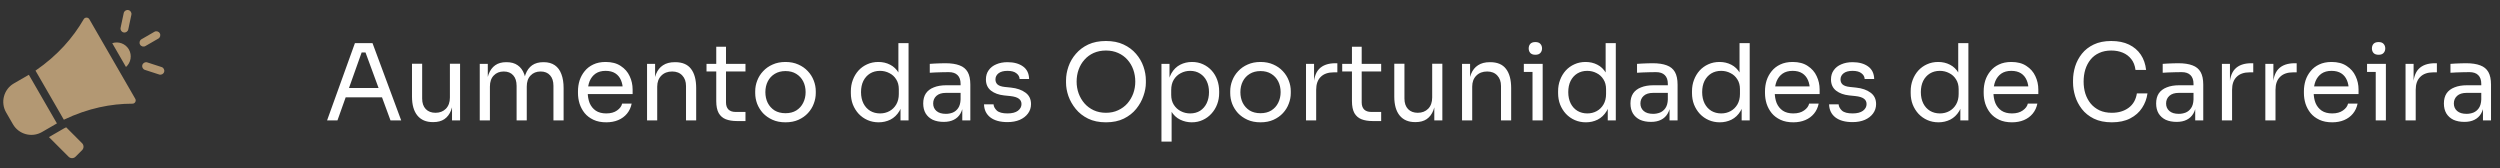
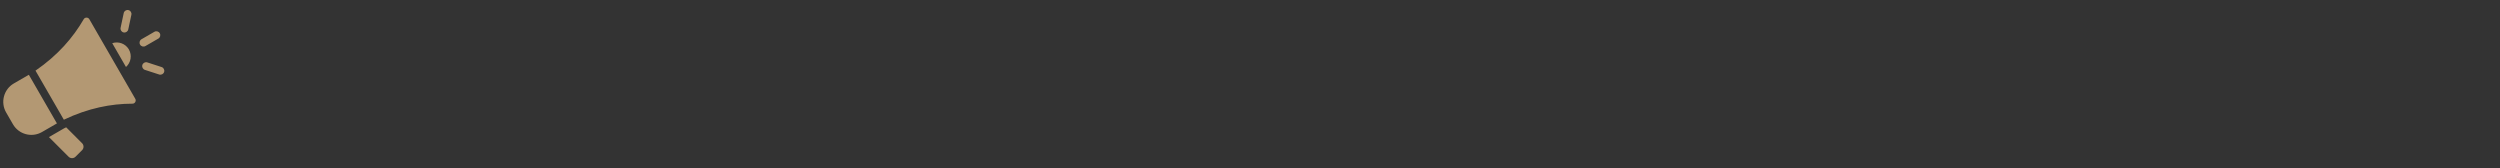
<svg xmlns="http://www.w3.org/2000/svg" width="4520" height="304" viewBox="0 0 4520 304" fill="none">
  <rect x="0" y="0" width="4520" height="304" fill="#333333" stroke="none" />
  <path fill-rule="evenodd" clip-rule="evenodd" d="M227.776 121.1C236.649 113.301 239.127 99.996 233.007 89.397C226.888 78.797 214.127 74.291 202.936 78.076L227.776 121.1ZM292.178 121.229C295.902 122.44 297.939 126.441 296.728 130.165C295.517 133.889 291.516 135.927 287.792 134.715L261.968 126.325C258.243 125.114 256.206 121.113 257.417 117.389C258.627 113.664 262.629 111.627 266.353 112.838L292.178 121.229ZM262.932 83.243C259.535 85.204 255.191 84.04 253.231 80.643C251.27 77.246 252.434 72.903 255.83 70.942L279.156 57.474C282.553 55.513 286.896 56.677 288.857 60.074C290.818 63.471 289.654 67.814 286.258 69.775L262.932 83.243ZM223.683 23.675C224.496 19.844 228.261 17.398 232.092 18.211C235.923 19.024 238.369 22.789 237.556 26.62L231.91 53.18C231.096 57.011 227.331 59.456 223.501 58.643C219.67 57.83 217.224 54.065 218.037 50.234L223.683 23.675ZM17.235 213.972L11.031 203.226C0.483 184.958 6.801 161.381 25.07 150.833L52.15 135.199L102.913 223.122L75.833 238.757C57.564 249.305 33.987 242.987 23.439 224.719L17.235 213.972ZM64.181 127.697C104.493 100.008 132.083 68.053 151.301 34.796C152.388 32.916 154.253 31.839 156.426 31.839C158.598 31.84 160.463 32.917 161.55 34.798L244.562 178.579C245.648 180.461 245.649 182.614 244.563 184.495C243.477 186.377 241.612 187.455 239.44 187.456C201.029 187.471 159.561 195.386 115.426 216.453L64.181 127.697ZM119.652 230.183C118.363 230.808 117.077 231.442 115.794 232.086L88.488 247.851L123.989 283.352C127.446 286.809 133.085 286.809 136.543 283.352L148.405 271.49C151.863 268.032 151.863 262.393 148.405 258.936L119.652 230.183Z" fill="#B39873" />
-   <path d="M591.36 217.698L641.706 77.954H673.484L725.362 217.698H706.027L659.127 90.206L668.315 94.8H645.726L655.489 90.206L610.12 217.698H591.36ZM621.415 175.967L627.732 159.121H688.033L694.35 175.967H621.415ZM782.6 220.761C770.476 220.761 761.159 216.805 754.651 208.893C748.142 200.98 744.888 189.558 744.888 174.627V115.283H763.265V178.264C763.265 186.304 765.435 192.621 769.774 197.215C774.113 201.682 779.983 203.915 787.385 203.915C795.043 203.915 801.296 201.491 806.146 196.641C810.995 191.664 813.42 184.9 813.42 176.349V115.283H831.797V217.698H817.249V173.861H819.546C819.546 183.943 818.206 192.493 815.526 199.513C812.846 206.404 808.826 211.7 803.466 215.401C798.233 218.975 791.533 220.761 783.365 220.761H782.6ZM867.39 217.698V115.474H881.939V159.312H879.642C879.642 149.358 880.918 140.935 883.47 134.043C886.15 127.024 890.106 121.664 895.339 117.963C900.571 114.262 907.208 112.411 915.248 112.411H916.013C924.054 112.411 930.69 114.262 935.922 117.963C941.282 121.664 945.239 127.024 947.791 134.043C950.343 140.935 951.62 149.358 951.62 159.312H946.26C946.26 149.358 947.6 140.935 950.28 134.043C952.96 127.024 956.916 121.664 962.148 117.963C967.508 114.262 974.208 112.411 982.249 112.411H983.014C991.054 112.411 997.754 114.262 1003.11 117.963C1008.47 121.664 1012.43 127.024 1014.98 134.043C1017.66 140.935 1019 149.358 1019 159.312V217.698H1000.63V155.292C1000.63 146.997 998.584 140.616 994.5 136.149C990.416 131.555 984.737 129.257 977.463 129.257C969.933 129.257 963.871 131.682 959.277 136.532C954.683 141.254 952.385 147.89 952.385 156.441V217.698H934.008V155.292C934.008 146.997 931.966 140.616 927.882 136.149C923.798 131.555 918.119 129.257 910.845 129.257C903.315 129.257 897.253 131.682 892.659 136.532C888.065 141.254 885.767 147.89 885.767 156.441V217.698H867.39ZM1096.11 221.144C1087.17 221.144 1079.45 219.613 1072.94 216.55C1066.43 213.487 1061.14 209.467 1057.05 204.49C1052.97 199.385 1049.91 193.706 1047.87 187.452C1045.95 181.199 1044.99 174.818 1044.99 168.309V164.864C1044.99 158.227 1045.95 151.782 1047.87 145.529C1049.91 139.276 1052.97 133.66 1057.05 128.683C1061.14 123.578 1066.31 119.558 1072.56 116.623C1078.94 113.56 1086.41 112.029 1094.96 112.029C1106.06 112.029 1115.19 114.453 1122.33 119.303C1129.61 124.025 1134.97 130.151 1138.41 137.68C1141.99 145.21 1143.77 153.25 1143.77 161.801V170.032H1053.03V156.249H1130.37L1126.16 163.715C1126.16 156.441 1125.01 150.187 1122.72 144.955C1120.42 139.595 1116.97 135.447 1112.38 132.512C1107.78 129.576 1101.98 128.109 1094.96 128.109C1087.68 128.109 1081.62 129.768 1076.77 133.086C1072.05 136.404 1068.48 140.935 1066.05 146.678C1063.75 152.421 1062.61 159.057 1062.61 166.586C1062.61 173.861 1063.75 180.433 1066.05 186.304C1068.48 192.047 1072.18 196.641 1077.15 200.087C1082.13 203.405 1088.45 205.064 1096.11 205.064C1104.15 205.064 1110.66 203.277 1115.63 199.704C1120.74 196.131 1123.8 191.983 1124.82 187.261H1142.05C1140.65 194.28 1137.84 200.342 1133.63 205.447C1129.42 210.552 1124.12 214.444 1117.74 217.124C1111.36 219.804 1104.15 221.144 1096.11 221.144ZM1169.87 217.698V115.474H1184.41V159.312H1182.12C1182.12 149.23 1183.46 140.743 1186.14 133.852C1188.95 126.833 1193.16 121.536 1198.77 117.963C1204.39 114.262 1211.47 112.411 1220.02 112.411H1220.79C1233.68 112.411 1243.18 116.432 1249.31 124.472C1255.56 132.512 1258.69 144.125 1258.69 159.312V217.698H1240.31V155.483C1240.31 147.571 1238.08 141.254 1233.61 136.532C1229.15 131.682 1223.02 129.257 1215.23 129.257C1207.19 129.257 1200.69 131.746 1195.71 136.723C1190.73 141.7 1188.24 148.337 1188.24 156.632V217.698H1169.87ZM1332.13 218.847C1324.47 218.847 1317.84 217.762 1312.22 215.593C1306.74 213.423 1302.46 209.722 1299.4 204.49C1296.46 199.13 1294.99 191.919 1294.99 182.858V84.463H1312.61V185.155C1312.61 190.643 1314.07 194.918 1317.01 197.981C1320.07 200.916 1324.35 202.384 1329.83 202.384H1347.83V218.847H1332.13ZM1277.38 129.257V115.474H1347.83V129.257H1277.38ZM1420.17 221.144C1411.23 221.144 1403.38 219.613 1396.62 216.55C1389.86 213.487 1384.11 209.467 1379.39 204.49C1374.8 199.385 1371.29 193.706 1368.86 187.452C1366.57 181.199 1365.42 174.818 1365.42 168.309V164.864C1365.42 158.355 1366.63 151.974 1369.05 145.72C1371.48 139.339 1375.05 133.66 1379.77 128.683C1384.5 123.578 1390.24 119.558 1397 116.623C1403.77 113.56 1411.49 112.029 1420.17 112.029C1428.84 112.029 1436.57 113.56 1443.33 116.623C1450.09 119.558 1455.84 123.578 1460.56 128.683C1465.28 133.66 1468.85 139.339 1471.28 145.72C1473.7 151.974 1474.92 158.355 1474.92 164.864V168.309C1474.92 174.818 1473.7 181.199 1471.28 187.452C1468.98 193.706 1465.47 199.385 1460.75 204.49C1456.16 209.467 1450.48 213.487 1443.71 216.55C1436.95 219.613 1429.1 221.144 1420.17 221.144ZM1420.17 204.681C1427.82 204.681 1434.33 203.022 1439.69 199.704C1445.18 196.258 1449.33 191.664 1452.14 185.921C1455.07 180.178 1456.54 173.733 1456.54 166.586C1456.54 159.312 1455.07 152.803 1452.14 147.06C1449.2 141.318 1444.99 136.787 1439.5 133.469C1434.14 130.151 1427.7 128.492 1420.17 128.492C1412.76 128.492 1406.32 130.151 1400.83 133.469C1395.34 136.787 1391.13 141.318 1388.2 147.06C1385.26 152.803 1383.79 159.312 1383.79 166.586C1383.79 173.733 1385.2 180.178 1388.01 185.921C1390.94 191.664 1395.09 196.258 1400.45 199.704C1405.94 203.022 1412.51 204.681 1420.17 204.681ZM1588.69 221.144C1581.41 221.144 1574.71 219.804 1568.59 217.124C1562.46 214.444 1557.1 210.679 1552.51 205.83C1548.04 200.98 1544.53 195.365 1541.98 188.984C1539.55 182.603 1538.34 175.711 1538.34 168.309V164.864C1538.34 157.589 1539.55 150.761 1541.98 144.38C1544.4 137.999 1547.78 132.384 1552.12 127.535C1556.59 122.685 1561.82 118.92 1567.82 116.24C1573.95 113.432 1580.71 112.029 1588.11 112.029C1595.9 112.029 1602.98 113.688 1609.36 117.006C1615.74 120.196 1620.97 125.237 1625.06 132.129C1629.14 139.02 1631.44 147.954 1631.95 158.929L1624.29 146.678V77.954H1642.67V217.698H1628.12V172.329H1633.48C1632.97 183.943 1630.55 193.387 1626.21 200.661C1621.87 207.808 1616.38 213.04 1609.74 216.358C1603.24 219.549 1596.22 221.144 1588.69 221.144ZM1591.18 205.064C1597.43 205.064 1603.11 203.66 1608.21 200.853C1613.32 198.045 1617.4 194.025 1620.46 188.792C1623.53 183.432 1625.06 177.179 1625.06 170.032V161.226C1625.06 154.207 1623.46 148.273 1620.27 143.423C1617.21 138.446 1613.06 134.681 1607.83 132.129C1602.73 129.449 1597.11 128.109 1590.98 128.109C1584.22 128.109 1578.22 129.704 1572.99 132.895C1567.88 136.085 1563.86 140.552 1560.93 146.295C1558.12 152.038 1556.72 158.802 1556.72 166.586C1556.72 174.371 1558.19 181.199 1561.12 187.07C1564.06 192.812 1568.14 197.279 1573.37 200.47C1578.6 203.533 1584.54 205.064 1591.18 205.064ZM1739.81 217.698V187.07H1736.75V151.655C1736.75 144.636 1734.9 139.339 1731.2 135.766C1727.62 132.193 1722.33 130.406 1715.31 130.406C1711.35 130.406 1707.27 130.47 1703.06 130.597C1698.85 130.725 1694.83 130.853 1691 130.98C1687.17 131.108 1683.85 131.299 1681.04 131.555V115.474C1683.85 115.219 1686.79 115.028 1689.85 114.9C1693.04 114.645 1696.29 114.517 1699.61 114.517C1702.93 114.39 1706.12 114.326 1709.18 114.326C1719.65 114.326 1728.2 115.602 1734.84 118.154C1741.47 120.579 1746.38 124.599 1749.58 130.215C1752.77 135.83 1754.36 143.423 1754.36 152.995V217.698H1739.81ZM1706.31 220.379C1698.65 220.379 1692.02 219.102 1686.4 216.55C1680.92 213.87 1676.64 210.041 1673.58 205.064C1670.64 200.087 1669.17 194.089 1669.17 187.07C1669.17 179.795 1670.77 173.733 1673.96 168.884C1677.28 164.034 1682.06 160.397 1688.32 157.972C1694.57 155.42 1702.1 154.143 1710.91 154.143H1738.66V167.926H1710.14C1702.74 167.926 1697.06 169.713 1693.1 173.287C1689.15 176.86 1687.17 181.454 1687.17 187.07C1687.17 192.685 1689.15 197.215 1693.1 200.661C1697.06 204.107 1702.74 205.83 1710.14 205.83C1714.48 205.83 1718.63 205.064 1722.58 203.533C1726.54 201.874 1729.79 199.193 1732.35 195.492C1735.03 191.664 1736.49 186.431 1736.75 179.795L1741.73 187.07C1741.09 194.344 1739.3 200.47 1736.37 205.447C1733.56 210.296 1729.6 213.997 1724.5 216.55C1719.52 219.102 1713.46 220.379 1706.31 220.379ZM1821.59 220.761C1808.19 220.761 1797.79 217.89 1790.39 212.147C1783.11 206.404 1779.35 198.555 1779.09 188.601H1796.32C1796.58 192.557 1798.56 196.322 1802.26 199.895C1806.09 203.341 1812.53 205.064 1821.59 205.064C1829.76 205.064 1836.01 203.469 1840.35 200.278C1844.69 196.96 1846.86 192.94 1846.86 188.218C1846.86 184.007 1845.26 180.752 1842.07 178.455C1838.88 176.03 1833.71 174.435 1826.57 173.669L1815.47 172.521C1805.77 171.5 1797.85 168.628 1791.73 163.906C1785.6 159.057 1782.54 152.293 1782.54 143.615C1782.54 137.106 1784.2 131.555 1787.52 126.96C1790.83 122.238 1795.43 118.665 1801.3 116.24C1807.17 113.688 1813.93 112.411 1821.59 112.411C1833.08 112.411 1842.39 114.964 1849.54 120.069C1856.69 125.174 1860.39 132.767 1860.64 142.849H1843.41C1843.29 138.765 1841.37 135.319 1837.67 132.512C1834.1 129.576 1828.74 128.109 1821.59 128.109C1814.44 128.109 1809.02 129.576 1805.32 132.512C1801.62 135.447 1799.77 139.148 1799.77 143.615C1799.77 147.443 1801.04 150.506 1803.6 152.803C1806.28 155.101 1810.62 156.568 1816.61 157.206L1827.72 158.355C1838.69 159.503 1847.5 162.566 1854.13 167.544C1860.77 172.393 1864.09 179.285 1864.09 188.218C1864.09 194.599 1862.24 200.278 1858.54 205.255C1854.96 210.105 1849.99 213.934 1843.61 216.741C1837.22 219.421 1829.89 220.761 1821.59 220.761ZM1999.56 221.144C1987.05 221.144 1976.27 218.911 1967.21 214.444C1958.15 209.977 1950.68 204.107 1944.81 196.833C1938.94 189.558 1934.54 181.773 1931.6 173.478C1928.79 165.183 1927.39 157.206 1927.39 149.549V145.338C1927.39 137.042 1928.86 128.683 1931.79 120.26C1934.73 111.837 1939.19 104.18 1945.19 97.288C1951.19 90.269 1958.66 84.654 1967.59 80.442C1976.65 76.231 1987.31 74.125 1999.56 74.125C2011.81 74.125 2022.4 76.231 2031.34 80.442C2040.4 84.654 2047.93 90.269 2053.93 97.288C2059.92 104.18 2064.39 111.837 2067.33 120.26C2070.26 128.683 2071.73 137.042 2071.73 145.338V149.549C2071.73 157.206 2070.26 165.183 2067.33 173.478C2064.52 181.773 2060.18 189.558 2054.31 196.833C2048.44 204.107 2040.97 209.977 2031.91 214.444C2022.85 218.911 2012.07 221.144 1999.56 221.144ZM1999.56 203.915C2007.73 203.915 2015.06 202.384 2021.57 199.321C2028.21 196.258 2033.83 192.111 2038.42 186.878C2043.01 181.518 2046.52 175.52 2048.95 168.884C2051.37 162.12 2052.59 155.037 2052.59 147.635C2052.59 139.85 2051.37 132.576 2048.95 125.812C2046.52 119.048 2043.01 113.113 2038.42 108.009C2033.83 102.776 2028.21 98.692 2021.57 95.757C2015.06 92.822 2007.73 91.354 1999.56 91.354C1991.39 91.354 1983.99 92.822 1977.35 95.757C1970.84 98.692 1965.29 102.776 1960.7 108.009C1956.1 113.113 1952.59 119.048 1950.17 125.812C1947.74 132.576 1946.53 139.85 1946.53 147.635C1946.53 155.037 1947.74 162.12 1950.17 168.884C1952.59 175.52 1956.1 181.518 1960.7 186.878C1965.29 192.111 1970.84 196.258 1977.35 199.321C1983.99 202.384 1991.39 203.915 1999.56 203.915ZM2099.91 255.985V115.474H2114.46V159.695L2111.02 159.312C2111.65 148.337 2113.95 139.403 2117.91 132.512C2121.99 125.493 2127.29 120.324 2133.8 117.006C2140.31 113.688 2147.39 112.029 2155.05 112.029C2162.45 112.029 2169.15 113.432 2175.15 116.24C2181.27 119.048 2186.5 122.876 2190.84 127.726C2195.18 132.576 2198.5 138.191 2200.8 144.572C2203.09 150.953 2204.24 157.717 2204.24 164.864V168.309C2204.24 175.456 2203.03 182.22 2200.61 188.601C2198.18 194.982 2194.74 200.597 2190.27 205.447C2185.93 210.296 2180.7 214.125 2174.57 216.933C2168.57 219.74 2161.94 221.144 2154.66 221.144C2147.39 221.144 2140.43 219.549 2133.8 216.358C2127.16 213.168 2121.67 207.999 2117.33 200.853C2112.99 193.706 2110.51 184.326 2109.87 172.712L2118.29 188.027V255.985H2099.91ZM2151.79 205.064C2158.68 205.064 2164.68 203.469 2169.79 200.278C2174.89 196.96 2178.85 192.43 2181.65 186.687C2184.46 180.816 2185.87 174.116 2185.87 166.586C2185.87 158.929 2184.46 152.229 2181.65 146.486C2178.85 140.743 2174.89 136.277 2169.79 133.086C2164.68 129.768 2158.68 128.109 2151.79 128.109C2145.67 128.109 2139.99 129.513 2134.75 132.32C2129.52 135 2125.31 138.957 2122.12 144.189C2119.06 149.294 2117.53 155.483 2117.53 162.758V171.564C2117.53 178.583 2119.12 184.581 2122.31 189.558C2125.5 194.535 2129.71 198.364 2134.95 201.044C2140.18 203.724 2145.79 205.064 2151.79 205.064ZM2278.99 221.144C2270.05 221.144 2262.21 219.613 2255.44 216.55C2248.68 213.487 2242.94 209.467 2238.21 204.49C2233.62 199.385 2230.11 193.706 2227.68 187.452C2225.39 181.199 2224.24 174.818 2224.24 168.309V164.864C2224.24 158.355 2225.45 151.974 2227.88 145.72C2230.3 139.339 2233.87 133.66 2238.6 128.683C2243.32 123.578 2249.06 119.558 2255.83 116.623C2262.59 113.56 2270.31 112.029 2278.99 112.029C2287.67 112.029 2295.39 113.56 2302.15 116.623C2308.92 119.558 2314.66 123.578 2319.38 128.683C2324.1 133.66 2327.68 139.339 2330.1 145.72C2332.53 151.974 2333.74 158.355 2333.74 164.864V168.309C2333.74 174.818 2332.53 181.199 2330.1 187.452C2327.8 193.706 2324.29 199.385 2319.57 204.49C2314.98 209.467 2309.3 213.487 2302.53 216.55C2295.77 219.613 2287.92 221.144 2278.99 221.144ZM2278.99 204.681C2286.65 204.681 2293.15 203.022 2298.51 199.704C2304 196.258 2308.15 191.664 2310.96 185.921C2313.89 180.178 2315.36 173.733 2315.36 166.586C2315.36 159.312 2313.89 152.803 2310.96 147.06C2308.02 141.318 2303.81 136.787 2298.32 133.469C2292.96 130.151 2286.52 128.492 2278.99 128.492C2271.59 128.492 2265.14 130.151 2259.65 133.469C2254.17 136.787 2249.95 141.318 2247.02 147.06C2244.08 152.803 2242.62 159.312 2242.62 166.586C2242.62 173.733 2244.02 180.178 2246.83 185.921C2249.76 191.664 2253.91 196.258 2259.27 199.704C2264.76 203.022 2271.33 204.681 2278.99 204.681ZM2361.26 217.698V115.474H2375.81V157.589H2375.04C2375.04 142.658 2378.3 131.746 2384.81 124.854C2391.44 117.835 2401.33 114.326 2414.48 114.326H2417.93V130.789H2411.42C2401.21 130.789 2393.36 133.533 2387.87 139.02C2382.38 144.38 2379.64 152.165 2379.64 162.375V217.698H2361.26ZM2481.47 218.847C2473.81 218.847 2467.17 217.762 2461.56 215.593C2456.07 213.423 2451.79 209.722 2448.73 204.49C2445.8 199.13 2444.33 191.919 2444.33 182.858V84.463H2461.94V185.155C2461.94 190.643 2463.41 194.918 2466.34 197.981C2469.41 200.916 2473.68 202.384 2479.17 202.384H2497.16V218.847H2481.47ZM2426.72 129.257V115.474H2497.16V129.257H2426.72ZM2558.57 220.761C2546.45 220.761 2537.13 216.805 2530.62 208.893C2524.11 200.98 2520.86 189.558 2520.86 174.627V115.283H2539.24V178.264C2539.24 186.304 2541.41 192.621 2545.74 197.215C2550.08 201.682 2555.95 203.915 2563.36 203.915C2571.01 203.915 2577.27 201.491 2582.12 196.641C2586.97 191.664 2589.39 184.9 2589.39 176.349V115.283H2607.77V217.698H2593.22V173.861H2595.52C2595.52 183.943 2594.18 192.493 2591.5 199.513C2588.82 206.404 2584.8 211.7 2579.44 215.401C2574.2 218.975 2567.5 220.761 2559.34 220.761H2558.57ZM2643.36 217.698V115.474H2657.91V159.312H2655.61C2655.61 149.23 2656.95 140.743 2659.63 133.852C2662.44 126.833 2666.65 121.536 2672.27 117.963C2677.88 114.262 2684.96 112.411 2693.52 112.411H2694.28C2707.17 112.411 2716.68 116.432 2722.8 124.472C2729.06 132.512 2732.18 144.125 2732.18 159.312V217.698H2713.81V155.483C2713.81 147.571 2711.57 141.254 2707.11 136.532C2702.64 131.682 2696.51 129.257 2688.73 129.257C2680.69 129.257 2674.18 131.746 2669.2 136.723C2664.23 141.7 2661.74 148.337 2661.74 156.632V217.698H2643.36ZM2770.79 217.698V115.474H2789.16V217.698H2770.79ZM2755.09 130.023V115.474H2789.16V130.023H2755.09ZM2775.95 99.011C2771.87 99.011 2768.81 97.927 2766.77 95.757C2764.85 93.587 2763.89 90.844 2763.89 87.525C2763.89 84.207 2764.85 81.463 2766.77 79.294C2768.81 77.124 2771.87 76.04 2775.95 76.04C2780.04 76.04 2783.04 77.124 2784.95 79.294C2786.99 81.463 2788.01 84.207 2788.01 87.525C2788.01 90.844 2786.99 93.587 2784.95 95.757C2783.04 97.927 2780.04 99.011 2775.95 99.011ZM2867.39 221.144C2860.11 221.144 2853.41 219.804 2847.29 217.124C2841.16 214.444 2835.8 210.679 2831.21 205.83C2826.74 200.98 2823.23 195.365 2820.68 188.984C2818.25 182.603 2817.04 175.711 2817.04 168.309V164.864C2817.04 157.589 2818.25 150.761 2820.68 144.38C2823.1 137.999 2826.48 132.384 2830.82 127.535C2835.29 122.685 2840.52 118.92 2846.52 116.24C2852.65 113.432 2859.41 112.029 2866.81 112.029C2874.6 112.029 2881.68 113.688 2888.06 117.006C2894.44 120.196 2899.67 125.237 2903.76 132.129C2907.84 139.02 2910.14 147.954 2910.65 158.929L2902.99 146.678V77.954H2921.37V217.698H2906.82V172.329H2912.18C2911.67 183.943 2909.25 193.387 2904.91 200.661C2900.57 207.808 2895.08 213.04 2888.44 216.358C2881.93 219.549 2874.92 221.144 2867.39 221.144ZM2869.87 205.064C2876.13 205.064 2881.81 203.66 2886.91 200.853C2892.02 198.045 2896.1 194.025 2899.16 188.792C2902.23 183.432 2903.76 177.179 2903.76 170.032V161.226C2903.76 154.207 2902.16 148.273 2898.97 143.423C2895.91 138.446 2891.76 134.681 2886.53 132.129C2881.42 129.449 2875.81 128.109 2869.68 128.109C2862.92 128.109 2856.92 129.704 2851.69 132.895C2846.58 136.085 2842.56 140.552 2839.63 146.295C2836.82 152.038 2835.42 158.802 2835.42 166.586C2835.42 174.371 2836.88 181.199 2839.82 187.07C2842.75 192.812 2846.84 197.279 2852.07 200.47C2857.3 203.533 2863.24 205.064 2869.87 205.064ZM3018.51 217.698V187.07H3015.45V151.655C3015.45 144.636 3013.6 139.339 3009.9 135.766C3006.32 132.193 3001.03 130.406 2994.01 130.406C2990.05 130.406 2985.97 130.47 2981.76 130.597C2977.55 130.725 2973.52 130.853 2969.7 130.98C2965.87 131.108 2962.55 131.299 2959.74 131.555V115.474C2962.55 115.219 2965.48 115.028 2968.55 114.9C2971.74 114.645 2974.99 114.517 2978.31 114.517C2981.63 114.39 2984.82 114.326 2987.88 114.326C2998.35 114.326 3006.9 115.602 3013.53 118.154C3020.17 120.579 3025.08 124.599 3028.27 130.215C3031.46 135.83 3033.06 143.423 3033.06 152.995V217.698H3018.51ZM2985.01 220.379C2977.35 220.379 2970.72 219.102 2965.1 216.55C2959.61 213.87 2955.34 210.041 2952.28 205.064C2949.34 200.087 2947.87 194.089 2947.87 187.07C2947.87 179.795 2949.47 173.733 2952.66 168.884C2955.98 164.034 2960.76 160.397 2967.02 157.972C2973.27 155.42 2980.8 154.143 2989.61 154.143H3017.36V167.926H2988.84C2981.44 167.926 2975.76 169.713 2971.8 173.287C2967.85 176.86 2965.87 181.454 2965.87 187.07C2965.87 192.685 2967.85 197.215 2971.8 200.661C2975.76 204.107 2981.44 205.83 2988.84 205.83C2993.18 205.83 2997.33 205.064 3001.28 203.533C3005.24 201.874 3008.49 199.193 3011.05 195.492C3013.73 191.664 3015.19 186.431 3015.45 179.795L3020.43 187.07C3019.79 194.344 3018 200.47 3015.07 205.447C3012.26 210.296 3008.3 213.997 3003.2 216.55C2998.22 219.102 2992.16 220.379 2985.01 220.379ZM3109.48 221.144C3102.2 221.144 3095.5 219.804 3089.38 217.124C3083.25 214.444 3077.89 210.679 3073.3 205.83C3068.83 200.98 3065.32 195.365 3062.77 188.984C3060.34 182.603 3059.13 175.711 3059.13 168.309V164.864C3059.13 157.589 3060.34 150.761 3062.77 144.38C3065.19 137.999 3068.58 132.384 3072.92 127.535C3077.38 122.685 3082.61 118.92 3088.61 116.24C3094.74 113.432 3101.5 112.029 3108.9 112.029C3116.69 112.029 3123.77 113.688 3130.15 117.006C3136.53 120.196 3141.77 125.237 3145.85 132.129C3149.93 139.02 3152.23 147.954 3152.74 158.929L3145.08 146.678V77.954H3163.46V217.698H3148.91V172.329H3154.27C3153.76 183.943 3151.34 193.387 3147 200.661C3142.66 207.808 3137.17 213.04 3130.54 216.358C3124.03 219.549 3117.01 221.144 3109.48 221.144ZM3111.97 205.064C3118.22 205.064 3123.9 203.66 3129 200.853C3134.11 198.045 3138.19 194.025 3141.26 188.792C3144.32 183.432 3145.85 177.179 3145.85 170.032V161.226C3145.85 154.207 3144.26 148.273 3141.06 143.423C3138 138.446 3133.85 134.681 3128.62 132.129C3123.52 129.449 3117.9 128.109 3111.78 128.109C3105.01 128.109 3099.01 129.704 3093.78 132.895C3088.68 136.085 3084.66 140.552 3081.72 146.295C3078.91 152.038 3077.51 158.802 3077.51 166.586C3077.51 174.371 3078.98 181.199 3081.91 187.07C3084.85 192.812 3088.93 197.279 3094.16 200.47C3099.4 203.533 3105.33 205.064 3111.97 205.064ZM3242.23 221.144C3233.29 221.144 3225.57 219.613 3219.06 216.55C3212.55 213.487 3207.26 209.467 3203.17 204.49C3199.09 199.385 3196.03 193.706 3193.99 187.452C3192.07 181.199 3191.11 174.818 3191.11 168.309V164.864C3191.11 158.227 3192.07 151.782 3193.99 145.529C3196.03 139.276 3199.09 133.66 3203.17 128.683C3207.26 123.578 3212.43 119.558 3218.68 116.623C3225.06 113.56 3232.53 112.029 3241.08 112.029C3252.18 112.029 3261.31 114.453 3268.45 119.303C3275.73 124.025 3281.09 130.151 3284.53 137.68C3288.11 145.21 3289.89 153.25 3289.89 161.801V170.032H3199.15V156.249H3276.49L3272.28 163.715C3272.28 156.441 3271.13 150.187 3268.84 144.955C3266.54 139.595 3263.09 135.447 3258.5 132.512C3253.9 129.576 3248.1 128.109 3241.08 128.109C3233.8 128.109 3227.74 129.768 3222.89 133.086C3218.17 136.404 3214.6 140.935 3212.17 146.678C3209.87 152.421 3208.73 159.057 3208.73 166.586C3208.73 173.861 3209.87 180.433 3212.17 186.304C3214.6 192.047 3218.3 196.641 3223.27 200.087C3228.25 203.405 3234.57 205.064 3242.23 205.064C3250.27 205.064 3256.78 203.277 3261.75 199.704C3266.86 196.131 3269.92 191.983 3270.94 187.261H3288.17C3286.77 194.28 3283.96 200.342 3279.75 205.447C3275.54 210.552 3270.24 214.444 3263.86 217.124C3257.48 219.804 3250.27 221.144 3242.23 221.144ZM3349.49 220.761C3336.09 220.761 3325.69 217.89 3318.28 212.147C3311.01 206.404 3307.24 198.555 3306.99 188.601H3324.22C3324.47 192.557 3326.45 196.322 3330.15 199.895C3333.98 203.341 3340.43 205.064 3349.49 205.064C3357.65 205.064 3363.91 203.469 3368.25 200.278C3372.59 196.96 3374.76 192.94 3374.76 188.218C3374.76 184.007 3373.16 180.752 3369.97 178.455C3366.78 176.03 3361.61 174.435 3354.46 173.669L3343.36 172.521C3333.66 171.5 3325.75 168.628 3319.62 163.906C3313.5 159.057 3310.43 152.293 3310.43 143.615C3310.43 137.106 3312.09 131.555 3315.41 126.96C3318.73 122.238 3323.32 118.665 3329.19 116.24C3335.07 113.688 3341.83 112.411 3349.49 112.411C3360.97 112.411 3370.29 114.964 3377.44 120.069C3384.58 125.174 3388.28 132.767 3388.54 142.849H3371.31C3371.18 138.765 3369.27 135.319 3365.57 132.512C3361.99 129.576 3356.63 128.109 3349.49 128.109C3342.34 128.109 3336.92 129.576 3333.21 132.512C3329.51 135.447 3327.66 139.148 3327.66 143.615C3327.66 147.443 3328.94 150.506 3331.49 152.803C3334.17 155.101 3338.51 156.568 3344.51 157.206L3355.61 158.355C3366.59 159.503 3375.39 162.566 3382.03 167.544C3388.67 172.393 3391.98 179.285 3391.98 188.218C3391.98 194.599 3390.13 200.278 3386.43 205.255C3382.86 210.105 3377.88 213.934 3371.5 216.741C3365.12 219.421 3357.78 220.761 3349.49 220.761ZM3504.87 221.144C3497.59 221.144 3490.89 219.804 3484.77 217.124C3478.64 214.444 3473.28 210.679 3468.68 205.83C3464.22 200.98 3460.71 195.365 3458.16 188.984C3455.73 182.603 3454.52 175.711 3454.52 168.309V164.864C3454.52 157.589 3455.73 150.761 3458.16 144.38C3460.58 137.999 3463.96 132.384 3468.3 127.535C3472.77 122.685 3478 118.92 3484 116.24C3490.13 113.432 3496.89 112.029 3504.29 112.029C3512.08 112.029 3519.16 113.688 3525.54 117.006C3531.92 120.196 3537.15 125.237 3541.24 132.129C3545.32 139.02 3547.62 147.954 3548.13 158.929L3540.47 146.678V77.954H3558.85V217.698H3544.3V172.329H3549.66C3549.15 183.943 3546.73 193.387 3542.39 200.661C3538.05 207.808 3532.56 213.04 3525.92 216.358C3519.41 219.549 3512.4 221.144 3504.87 221.144ZM3507.35 205.064C3513.61 205.064 3519.29 203.66 3524.39 200.853C3529.5 198.045 3533.58 194.025 3536.64 188.792C3539.71 183.432 3541.24 177.179 3541.24 170.032V161.226C3541.24 154.207 3539.64 148.273 3536.45 143.423C3533.39 138.446 3529.24 134.681 3524.01 132.129C3518.9 129.449 3513.29 128.109 3507.16 128.109C3500.4 128.109 3494.4 129.704 3489.17 132.895C3484.06 136.085 3480.04 140.552 3477.11 146.295C3474.3 152.038 3472.9 158.802 3472.9 166.586C3472.9 174.371 3474.36 181.199 3477.3 187.07C3480.23 192.812 3484.32 197.279 3489.55 200.47C3494.78 203.533 3500.72 205.064 3507.35 205.064ZM3637.61 221.144C3628.68 221.144 3620.96 219.613 3614.45 216.55C3607.94 213.487 3602.65 209.467 3598.56 204.49C3594.48 199.385 3591.42 193.706 3589.37 187.452C3587.46 181.199 3586.5 174.818 3586.5 168.309V164.864C3586.5 158.227 3587.46 151.782 3589.37 145.529C3591.42 139.276 3594.48 133.66 3598.56 128.683C3602.65 123.578 3607.81 119.558 3614.07 116.623C3620.45 113.56 3627.91 112.029 3636.47 112.029C3647.57 112.029 3656.69 114.453 3663.84 119.303C3671.11 124.025 3676.47 130.151 3679.92 137.68C3683.49 145.21 3685.28 153.25 3685.28 161.801V170.032H3594.54V156.249H3671.88L3667.67 163.715C3667.67 156.441 3666.52 150.187 3664.22 144.955C3661.93 139.595 3658.48 135.447 3653.89 132.512C3649.29 129.576 3643.48 128.109 3636.47 128.109C3629.19 128.109 3623.13 129.768 3618.28 133.086C3613.56 136.404 3609.98 140.935 3607.56 146.678C3605.26 152.421 3604.11 159.057 3604.11 166.586C3604.11 173.861 3605.26 180.433 3607.56 186.304C3609.98 192.047 3613.68 196.641 3618.66 200.087C3623.64 203.405 3629.96 205.064 3637.61 205.064C3645.65 205.064 3652.16 203.277 3657.14 199.704C3662.24 196.131 3665.31 191.983 3666.33 187.261H3683.56C3682.15 194.28 3679.35 200.342 3675.13 205.447C3670.92 210.552 3665.63 214.444 3659.25 217.124C3652.86 219.804 3645.65 221.144 3637.61 221.144ZM3818.29 221.144C3805.53 221.144 3794.62 218.911 3785.56 214.444C3776.63 209.977 3769.42 204.171 3763.93 197.024C3758.44 189.877 3754.42 182.156 3751.87 173.861C3749.32 165.438 3748.04 157.334 3748.04 149.549V145.338C3748.04 136.915 3749.32 128.492 3751.87 120.069C3754.55 111.646 3758.63 103.989 3764.12 97.097C3769.61 90.206 3776.75 84.654 3785.56 80.442C3794.37 76.231 3804.89 74.125 3817.15 74.125C3829.65 74.125 3840.37 76.295 3849.31 80.634C3858.24 84.973 3865.32 91.035 3870.56 98.82C3875.79 106.605 3878.98 115.793 3880.13 126.386H3860.98C3859.96 118.473 3857.41 111.965 3853.33 106.86C3849.24 101.628 3844.07 97.735 3837.82 95.183C3831.69 92.63 3824.8 91.354 3817.15 91.354C3808.85 91.354 3801.58 92.822 3795.32 95.757C3789.07 98.565 3783.84 102.585 3779.63 107.817C3775.54 112.922 3772.42 118.856 3770.25 125.62C3768.2 132.384 3767.18 139.722 3767.18 147.635C3767.18 155.164 3768.2 162.311 3770.25 169.075C3772.42 175.839 3775.61 181.837 3779.82 187.07C3784.16 192.302 3789.52 196.45 3795.9 199.513C3802.28 202.448 3809.74 203.915 3818.29 203.915C3830.29 203.915 3840.37 200.916 3848.54 194.918C3856.71 188.92 3861.69 180.242 3863.47 168.884H3882.62C3881.34 178.455 3878.08 187.197 3872.85 195.11C3867.75 203.022 3860.6 209.339 3851.41 214.061C3842.35 218.783 3831.31 221.144 3818.29 221.144ZM3968.94 217.698V187.07H3965.87V151.655C3965.87 144.636 3964.02 139.339 3960.32 135.766C3956.75 132.193 3951.45 130.406 3944.43 130.406C3940.48 130.406 3936.39 130.47 3932.18 130.597C3927.97 130.725 3923.95 130.853 3920.12 130.98C3916.29 131.108 3912.97 131.299 3910.17 131.555V115.474C3912.97 115.219 3915.91 115.028 3918.97 114.9C3922.16 114.645 3925.42 114.517 3928.74 114.517C3932.05 114.39 3935.24 114.326 3938.31 114.326C3948.77 114.326 3957.32 115.602 3963.96 118.154C3970.6 120.579 3975.51 124.599 3978.7 130.215C3981.89 135.83 3983.48 143.423 3983.48 152.995V217.698H3968.94ZM3935.44 220.379C3927.78 220.379 3921.14 219.102 3915.53 216.55C3910.04 213.87 3905.76 210.041 3902.7 205.064C3899.77 200.087 3898.3 194.089 3898.3 187.07C3898.3 179.795 3899.89 173.733 3903.08 168.884C3906.4 164.034 3911.19 160.397 3917.44 157.972C3923.69 155.42 3931.22 154.143 3940.03 154.143H3967.79V167.926H3939.26C3931.86 167.926 3926.18 169.713 3922.23 173.287C3918.27 176.86 3916.29 181.454 3916.29 187.07C3916.29 192.685 3918.27 197.215 3922.23 200.661C3926.18 204.107 3931.86 205.83 3939.26 205.83C3943.6 205.83 3947.75 205.064 3951.71 203.533C3955.66 201.874 3958.92 199.193 3961.47 195.492C3964.15 191.664 3965.62 186.431 3965.87 179.795L3970.85 187.07C3970.21 194.344 3968.43 200.47 3965.49 205.447C3962.68 210.296 3958.73 213.997 3953.62 216.55C3948.64 219.102 3942.58 220.379 3935.44 220.379ZM4017.21 217.698V115.474H4031.76V157.589H4031C4031 142.658 4034.25 131.746 4040.76 124.854C4047.4 117.835 4057.29 114.326 4070.43 114.326H4073.88V130.789H4067.37C4057.16 130.789 4049.31 133.533 4043.82 139.02C4038.34 144.38 4035.59 152.165 4035.59 162.375V217.698H4017.21ZM4095.73 217.698V115.474H4110.28V157.589H4109.51C4109.51 142.658 4112.77 131.746 4119.28 124.854C4125.91 117.835 4135.8 114.326 4148.95 114.326H4152.39V130.789H4145.89C4135.68 130.789 4127.83 133.533 4122.34 139.02C4116.85 144.38 4114.11 152.165 4114.11 162.375V217.698H4095.73ZM4216.58 221.144C4207.65 221.144 4199.93 219.613 4193.42 216.55C4186.91 213.487 4181.61 209.467 4177.53 204.49C4173.44 199.385 4170.38 193.706 4168.34 187.452C4166.43 181.199 4165.47 174.818 4165.47 168.309V164.864C4165.47 158.227 4166.43 151.782 4168.34 145.529C4170.38 139.276 4173.44 133.66 4177.53 128.683C4181.61 123.578 4186.78 119.558 4193.03 116.623C4199.42 113.56 4206.88 112.029 4215.43 112.029C4226.53 112.029 4235.66 114.453 4242.81 119.303C4250.08 124.025 4255.44 130.151 4258.89 137.68C4262.46 145.21 4264.25 153.25 4264.25 161.801V170.032H4173.51V156.249H4250.85L4246.63 163.715C4246.63 156.441 4245.49 150.187 4243.19 144.955C4240.89 139.595 4237.45 135.447 4232.85 132.512C4228.26 129.576 4222.45 128.109 4215.43 128.109C4208.16 128.109 4202.1 129.768 4197.25 133.086C4192.52 136.404 4188.95 140.935 4186.53 146.678C4184.23 152.421 4183.08 159.057 4183.08 166.586C4183.08 173.861 4184.23 180.433 4186.53 186.304C4188.95 192.047 4192.65 196.641 4197.63 200.087C4202.61 203.405 4208.92 205.064 4216.58 205.064C4224.62 205.064 4231.13 203.277 4236.11 199.704C4241.21 196.131 4244.27 191.983 4245.29 187.261H4262.52C4261.12 194.28 4258.31 200.342 4254.1 205.447C4249.89 210.552 4244.59 214.444 4238.21 217.124C4231.83 219.804 4224.62 221.144 4216.58 221.144ZM4295.32 217.698V115.474H4313.69V217.698H4295.32ZM4279.62 130.023V115.474H4313.69V130.023H4279.62ZM4300.49 99.011C4296.4 99.011 4293.34 97.927 4291.3 95.757C4289.38 93.587 4288.43 90.844 4288.43 87.525C4288.43 84.207 4289.38 81.463 4291.3 79.294C4293.34 77.124 4296.4 76.04 4300.49 76.04C4304.57 76.04 4307.57 77.124 4309.48 79.294C4311.52 81.463 4312.55 84.207 4312.55 87.525C4312.55 90.844 4311.52 93.587 4309.48 95.757C4307.57 97.927 4304.57 99.011 4300.49 99.011ZM4349.23 217.698V115.474H4363.78V157.589H4363.01C4363.01 142.658 4366.26 131.746 4372.77 124.854C4379.41 117.835 4389.3 114.326 4402.44 114.326H4405.89V130.789H4399.38C4389.17 130.789 4381.32 133.533 4375.84 139.02C4370.35 144.38 4367.6 152.165 4367.6 162.375V217.698H4349.23ZM4489.2 217.698V187.07H4486.14V151.655C4486.14 144.636 4484.29 139.339 4480.59 135.766C4477.01 132.193 4471.72 130.406 4464.7 130.406C4460.74 130.406 4456.66 130.47 4452.45 130.597C4448.24 130.725 4444.22 130.853 4440.39 130.98C4436.56 131.108 4433.24 131.299 4430.43 131.555V115.474C4433.24 115.219 4436.18 115.028 4439.24 114.9C4442.43 114.645 4445.68 114.517 4449 114.517C4452.32 114.39 4455.51 114.326 4458.57 114.326C4469.04 114.326 4477.59 115.602 4484.22 118.154C4490.86 120.579 4495.77 124.599 4498.96 130.215C4502.16 135.83 4503.75 143.423 4503.75 152.995V217.698H4489.2ZM4455.7 220.379C4448.04 220.379 4441.41 219.102 4435.79 216.55C4430.3 213.87 4426.03 210.041 4422.97 205.064C4420.03 200.087 4418.56 194.089 4418.56 187.07C4418.56 179.795 4420.16 173.733 4423.35 168.884C4426.67 164.034 4431.45 160.397 4437.71 157.972C4443.96 155.42 4451.49 154.143 4460.3 154.143H4488.05V167.926H4459.53C4452.13 167.926 4446.45 169.713 4442.49 173.287C4438.54 176.86 4436.56 181.454 4436.56 187.07C4436.56 192.685 4438.54 197.215 4442.49 200.661C4446.45 204.107 4452.13 205.83 4459.53 205.83C4463.87 205.83 4468.02 205.064 4471.97 203.533C4475.93 201.874 4479.18 199.193 4481.74 195.492C4484.42 191.664 4485.88 186.431 4486.14 179.795L4491.12 187.07C4490.48 194.344 4488.69 200.47 4485.76 205.447C4482.95 210.296 4478.99 213.997 4473.89 216.55C4468.91 219.102 4462.85 220.379 4455.7 220.379Z" fill="white" />
</svg>